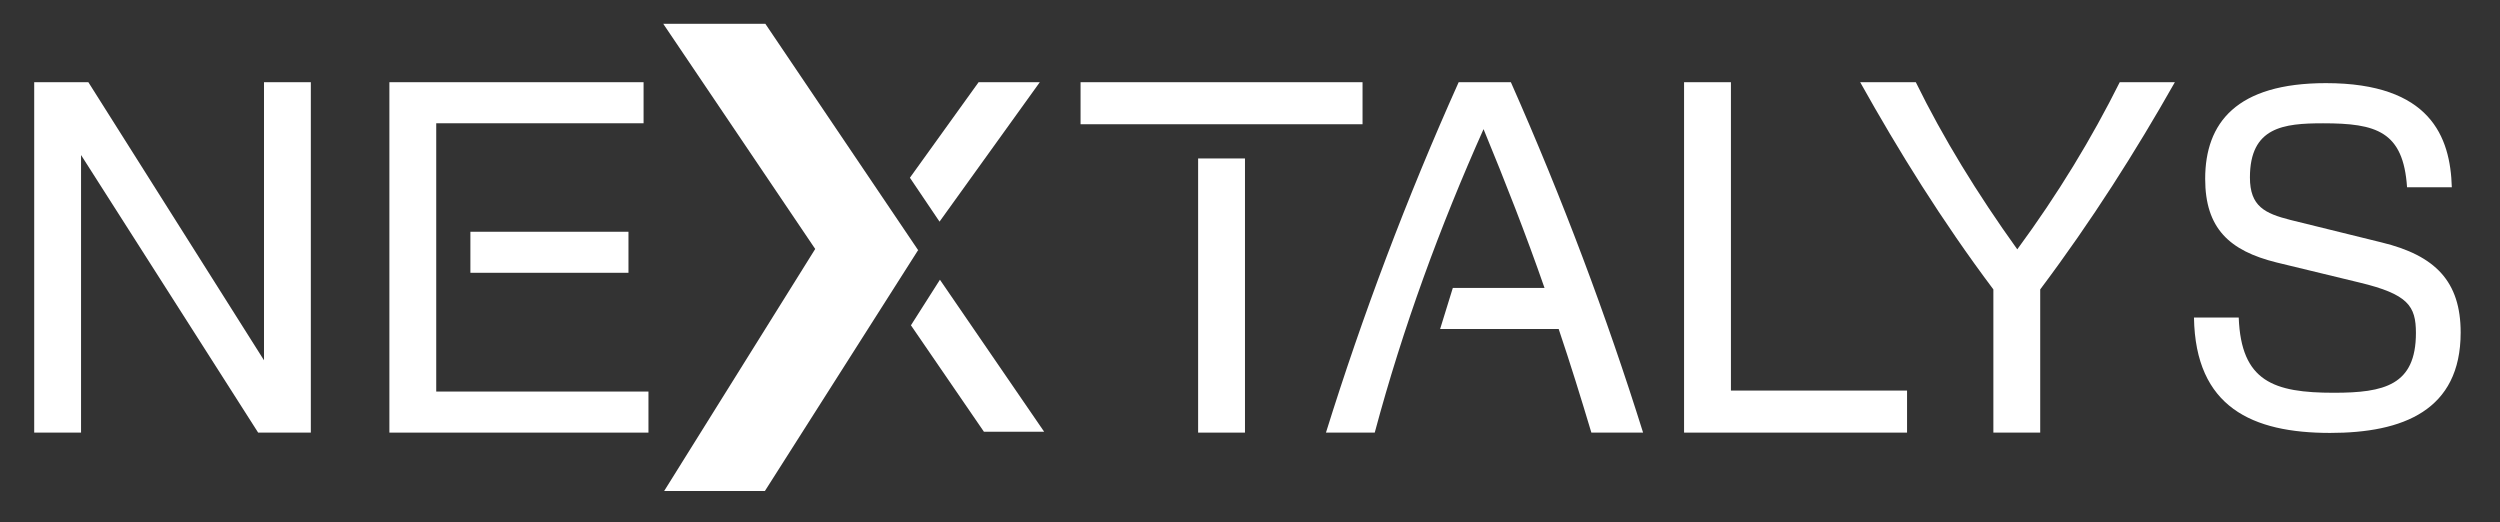
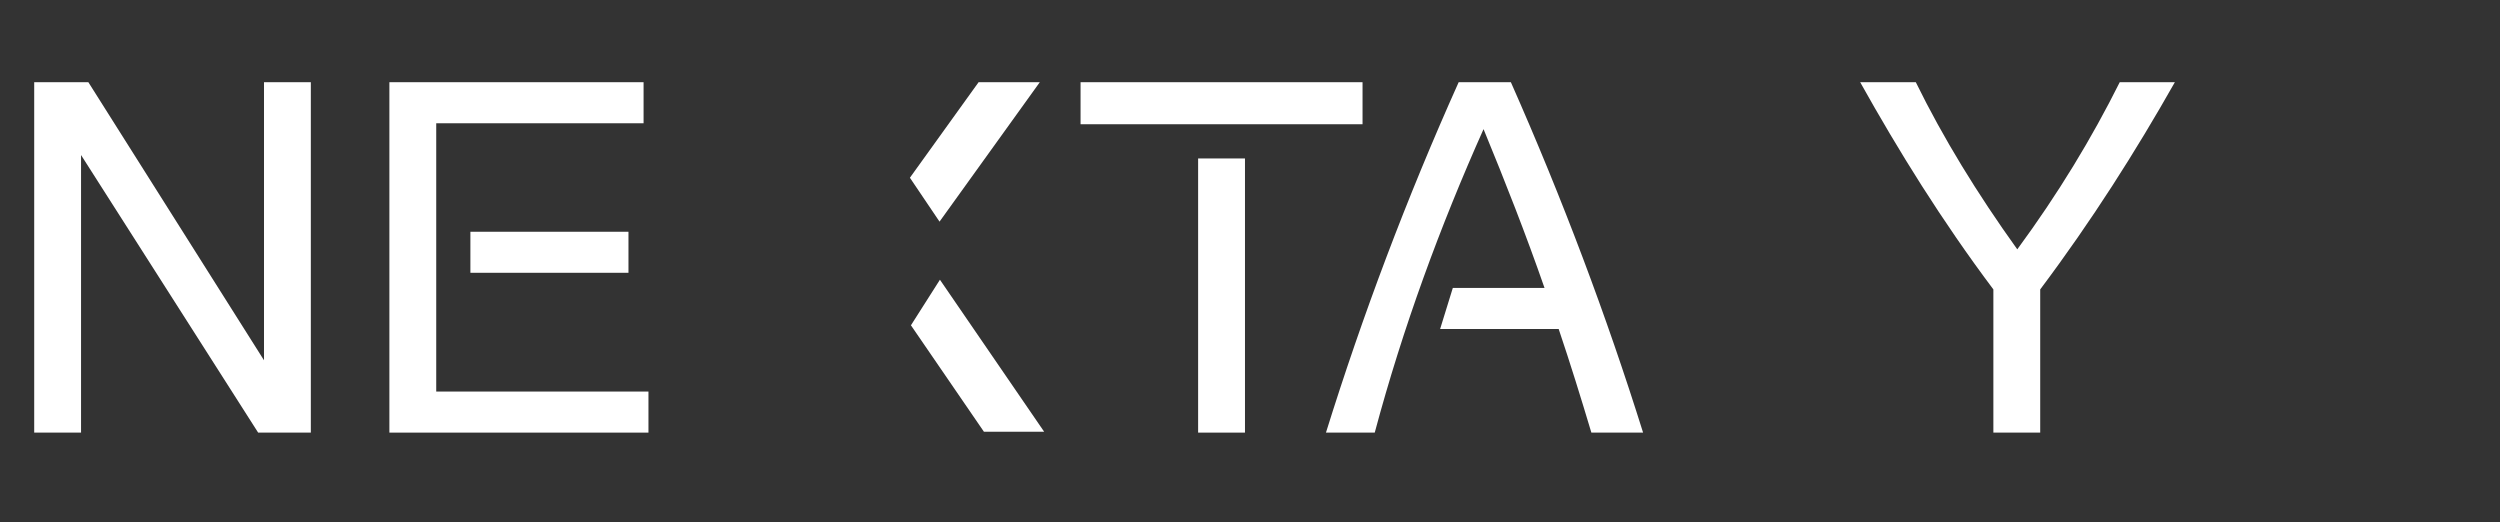
<svg xmlns="http://www.w3.org/2000/svg" width="201" height="42" viewBox="0 0 201 42" fill="none">
  <rect x="0" y="0" width="201" height="42" fill="#333333" stroke="none" />
  <path d="M2.75 34.782V6.609H7.104L21.226 28.966V6.609H24.991V34.782H20.755L6.516 12.464V34.782H2.75Z" fill="white" />
  <path d="M35.073 31.481H52.136V34.782H31.307V6.609H51.743V9.911H35.073V31.481ZM37.82 18.633H50.529V21.932H37.82V18.633Z" fill="white" />
  <path d="M86.877 6.609H109.548V9.989H86.877V6.609ZM96.329 34.782V12.74H100.096V34.782H96.329Z" fill="white" />
  <path d="M124.18 23.151C122.69 18.869 121.042 14.665 119.277 10.382C115.786 18.2 112.804 26.294 110.529 34.782H106.607C109.548 25.351 113.08 15.962 117.277 6.609H121.474C125.631 16.001 129.161 25.39 132.104 34.782H127.946C127.122 32.031 126.259 29.241 125.317 26.451H115.786L116.806 23.151H124.18Z" fill="white" />
-   <path d="M135.399 34.782V6.609H139.166V31.402H153.327V34.782H135.399Z" fill="white" />
  <path d="M160.267 34.782V23.269C156.11 17.729 152.657 12.15 149.558 6.609H154.031C156.227 11.089 158.973 15.568 162.189 20.047C165.485 15.568 168.19 11.089 170.427 6.609H174.859C171.722 12.15 168.19 17.729 164.033 23.269V34.781L160.267 34.782Z" fill="white" />
-   <path d="M193.527 15.057C193.227 10.551 191.053 9.913 186.778 9.913C183.593 9.913 180.894 10.213 180.894 14.268C180.894 16.596 182.093 17.159 184.156 17.685L191.466 19.487C195.814 20.538 197.837 22.641 197.837 26.734C197.837 33.004 193.19 34.807 187.342 34.807C181.082 34.807 176.509 32.742 176.396 25.532H179.994C180.184 30.676 182.807 31.578 187.643 31.578C191.691 31.578 194.24 30.977 194.24 26.772C194.24 24.594 193.601 23.655 189.705 22.717L183.031 21.101C179.246 20.163 177.296 18.36 177.296 14.38C177.296 9.875 179.809 6.684 187.004 6.684C195.402 6.684 197.012 11.001 197.126 15.057L193.527 15.057Z" fill="white" />
-   <path d="M53.396 39.479H61.496L73.794 20.144L73.825 20.122L73.817 20.11L73.825 20.101L73.796 20.08L61.532 1.911H53.323L65.543 20.017L53.396 39.479Z" fill="white" />
  <path d="M75.57 22.49L73.239 26.154L79.107 34.711H83.95L75.57 22.49Z" fill="white" />
  <path d="M75.538 17.82L83.6 6.609H78.679L73.156 14.29L75.538 17.82Z" fill="white" />
</svg>